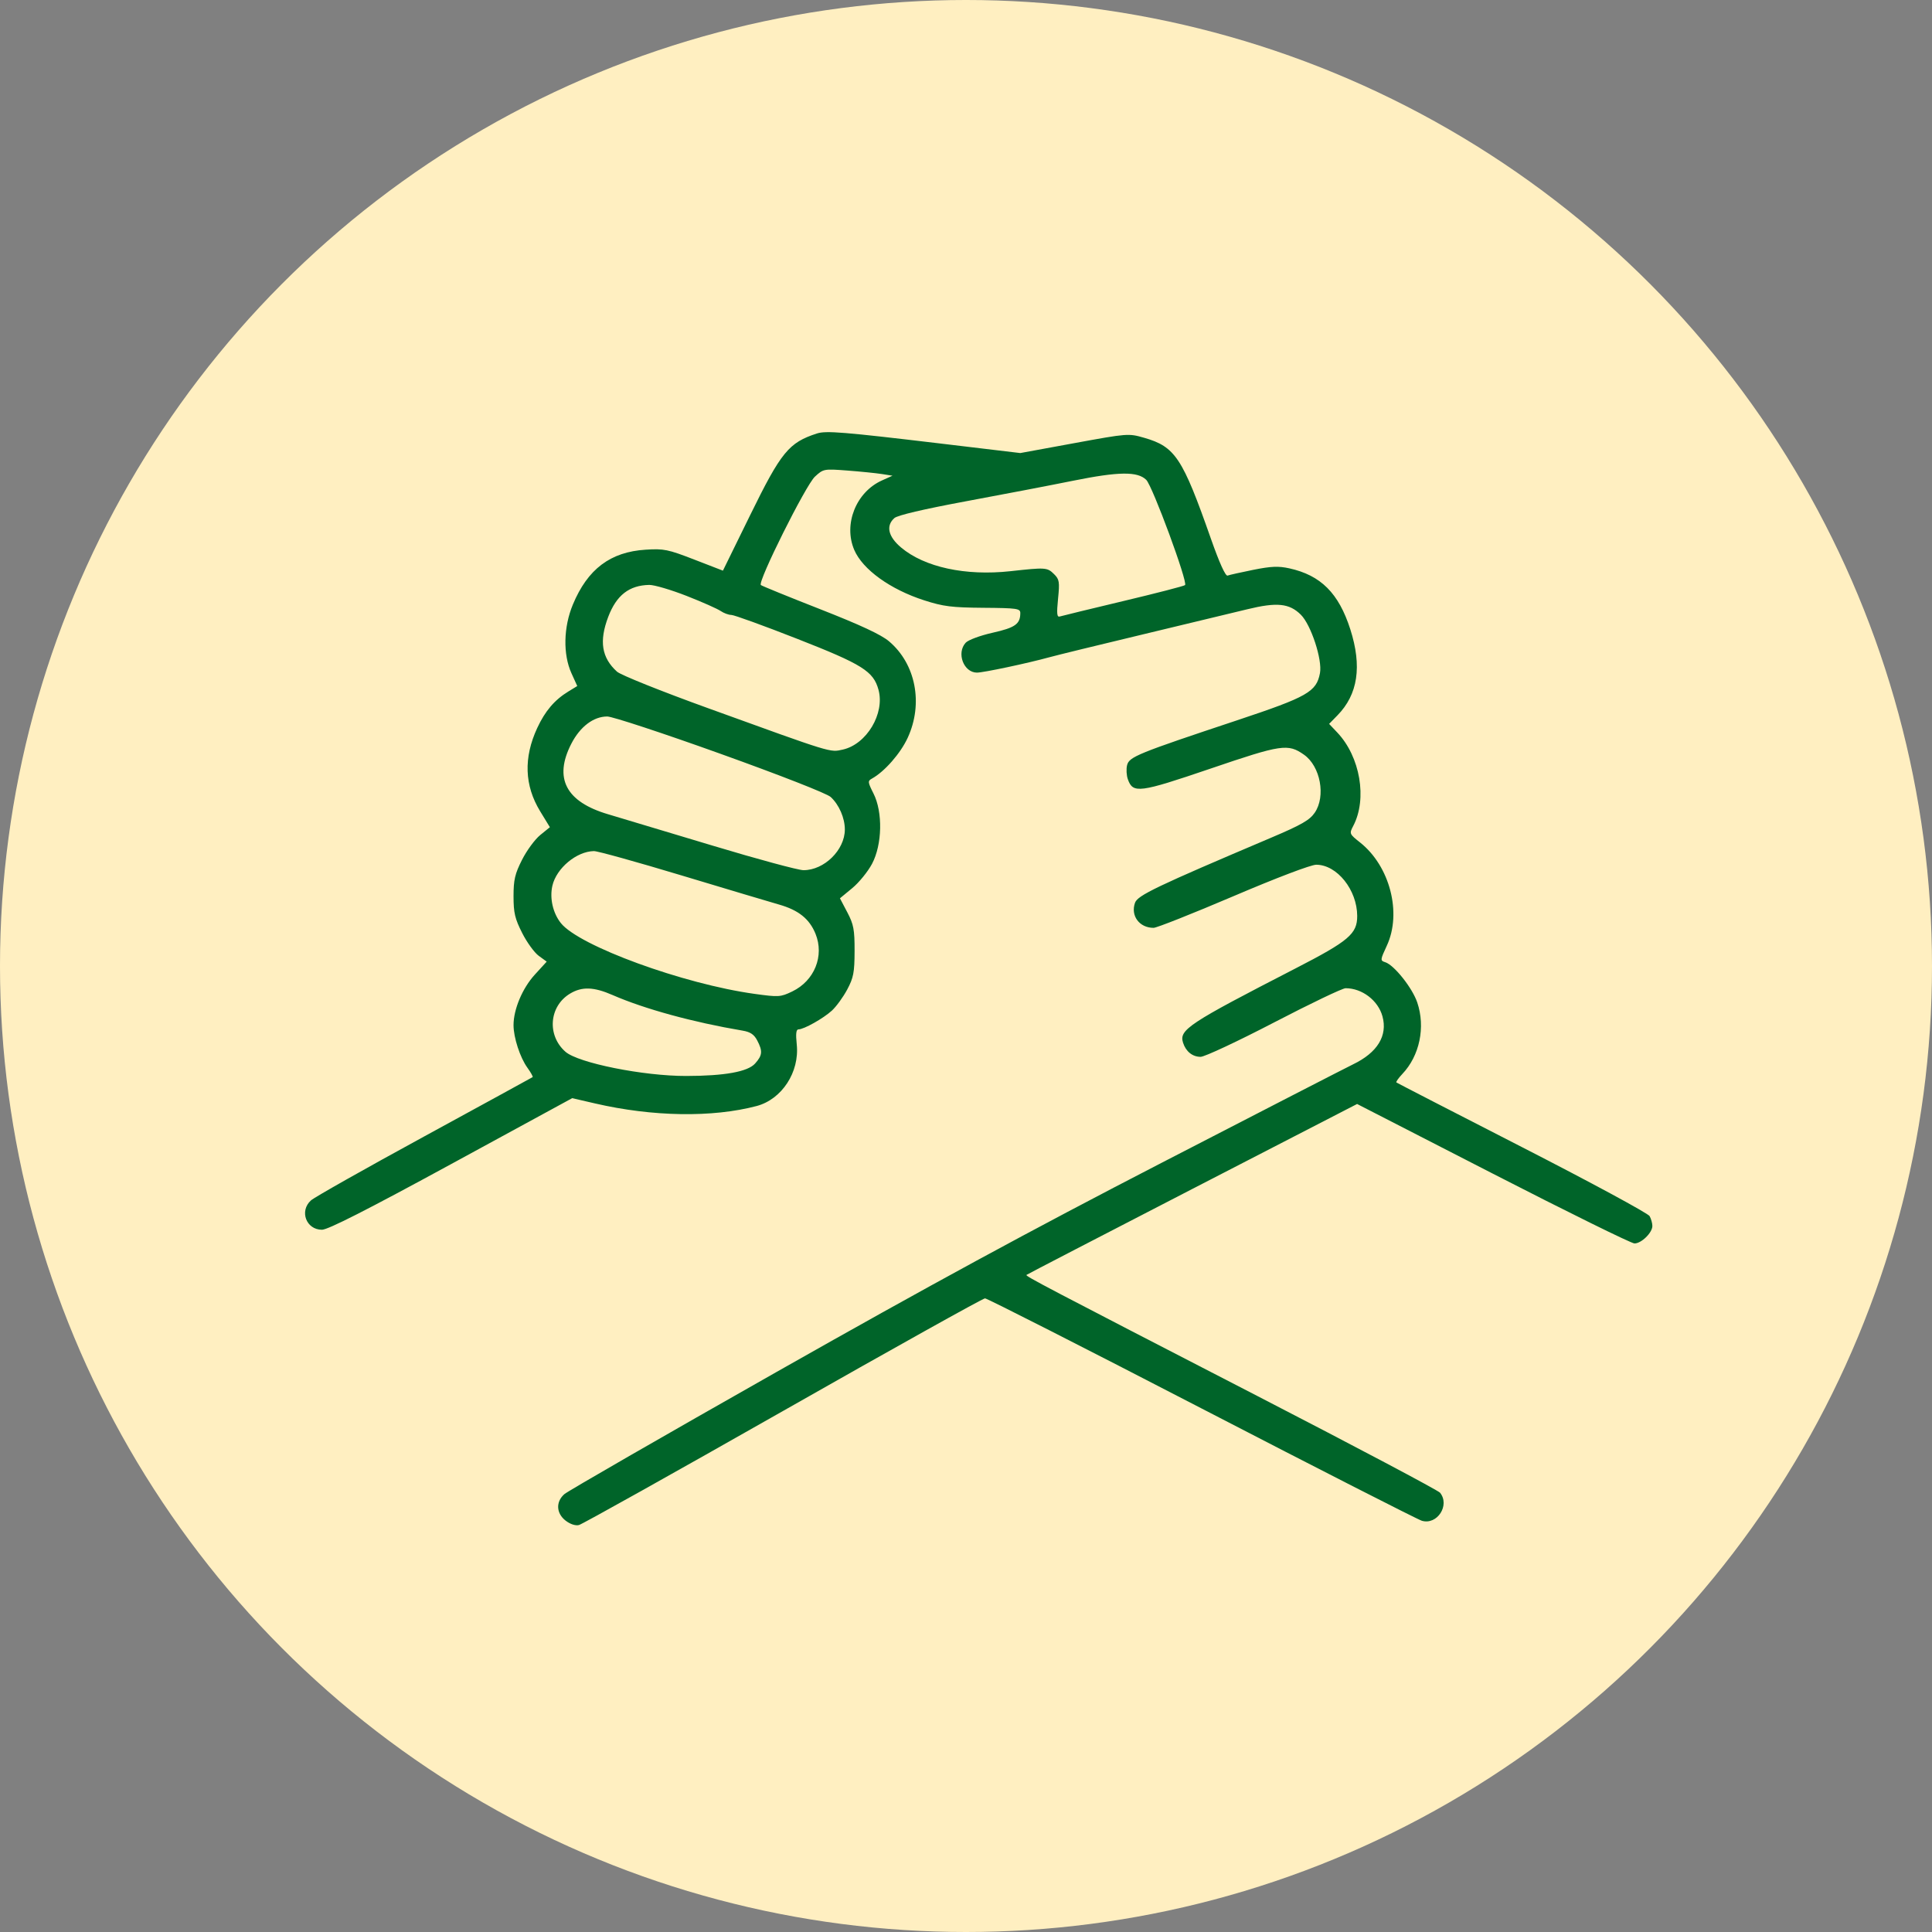
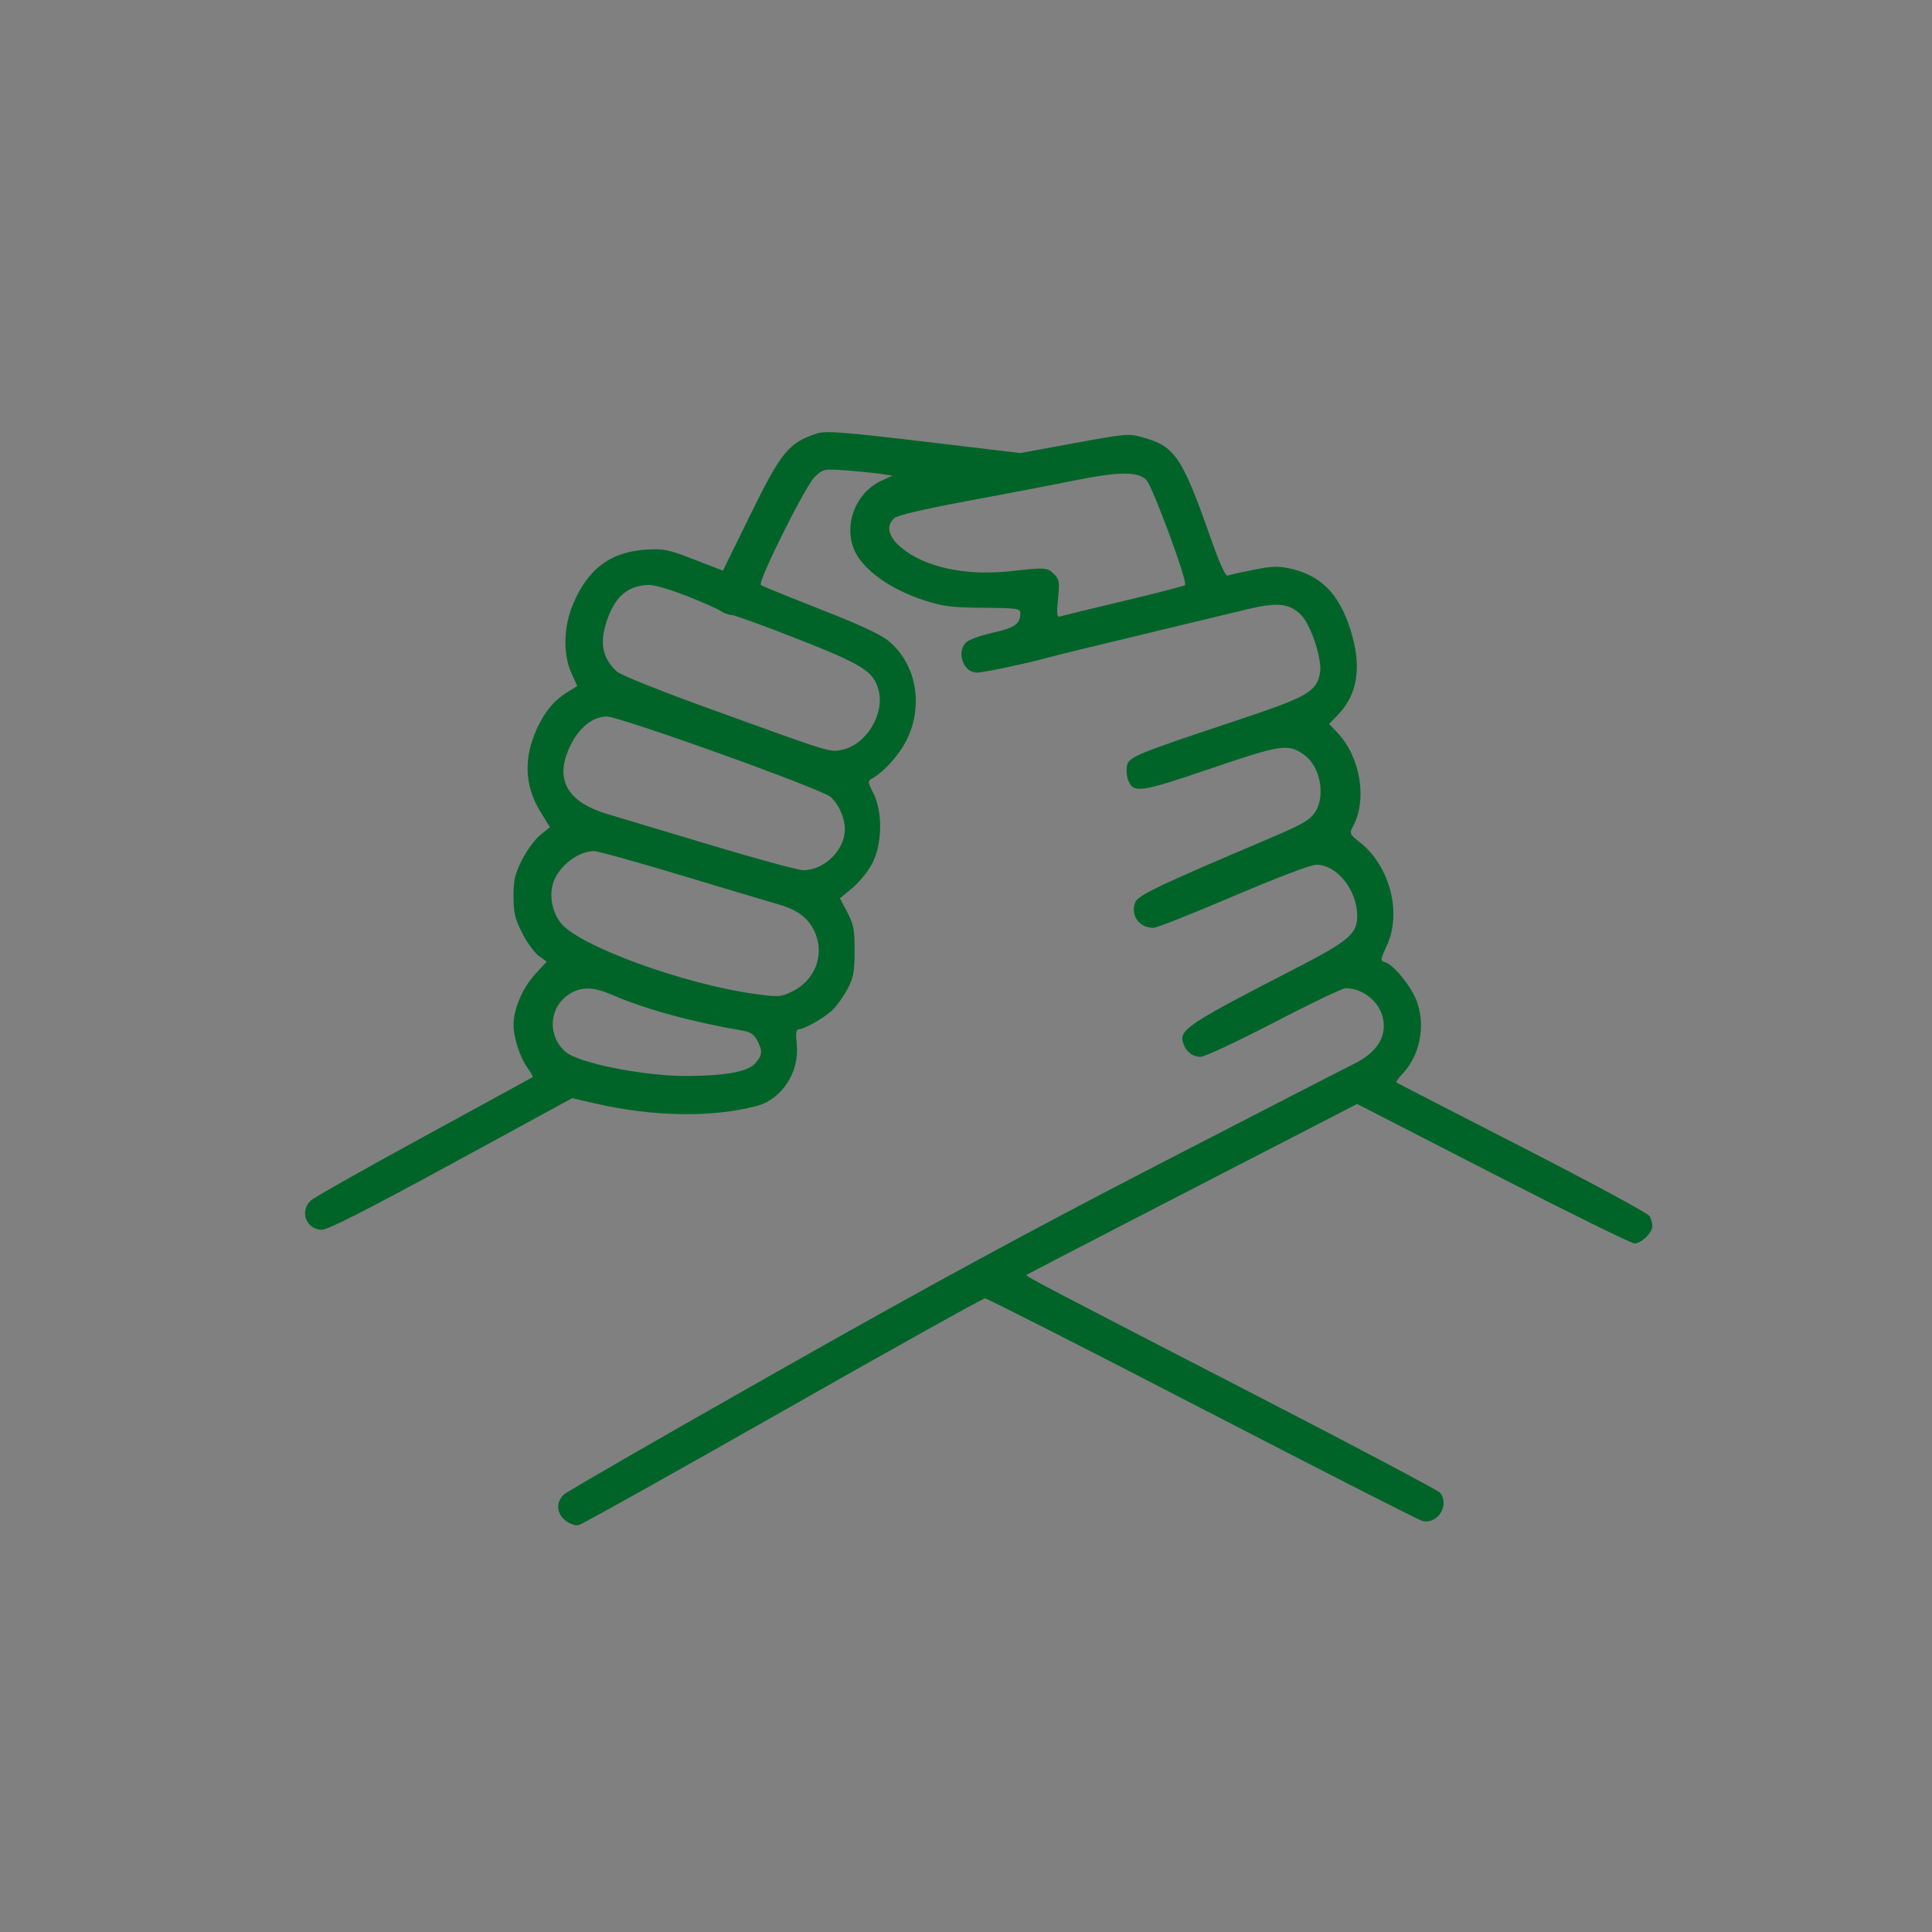
<svg xmlns="http://www.w3.org/2000/svg" width="76" height="76" viewBox="0 0 76 76" fill="none">
  <rect x="0" y="0" width="76" height="76" fill="#808080" stroke="none" />
-   <circle cx="38" cy="38" r="38" fill="#FFEFC1" />
  <path fill-rule="evenodd" clip-rule="evenodd" d="M32.14 17.051C31.03 17.409 30.729 17.776 29.507 20.269L28.438 22.448L27.308 22.011C26.275 21.611 26.113 21.578 25.401 21.623C24.01 21.711 23.118 22.383 22.535 23.782C22.166 24.667 22.143 25.739 22.478 26.48L22.708 26.987L22.358 27.201C21.816 27.532 21.444 27.968 21.134 28.636C20.591 29.805 20.63 30.901 21.249 31.915L21.631 32.54L21.253 32.847C21.044 33.016 20.723 33.453 20.538 33.818C20.256 34.374 20.201 34.608 20.201 35.257C20.201 35.908 20.256 36.14 20.541 36.702C20.727 37.071 21.021 37.474 21.193 37.6L21.506 37.828L21.038 38.34C20.55 38.875 20.201 39.704 20.201 40.327C20.201 40.814 20.458 41.603 20.748 42.003C20.882 42.189 20.974 42.355 20.953 42.371C20.931 42.387 19.015 43.435 16.696 44.7C14.377 45.964 12.368 47.098 12.233 47.22C11.768 47.637 12.044 48.375 12.665 48.375C12.901 48.375 14.438 47.594 17.756 45.787L22.509 43.199L23.409 43.407C25.673 43.931 28.025 43.968 29.764 43.508C30.757 43.244 31.456 42.173 31.342 41.087C31.298 40.665 31.318 40.493 31.41 40.493C31.623 40.493 32.389 40.062 32.725 39.754C32.897 39.596 33.167 39.225 33.326 38.928C33.575 38.461 33.615 38.256 33.617 37.413C33.619 36.566 33.581 36.364 33.33 35.887L33.041 35.337L33.523 34.939C33.788 34.721 34.139 34.29 34.303 33.982C34.706 33.223 34.732 31.946 34.36 31.212C34.135 30.768 34.13 30.721 34.299 30.628C34.796 30.354 35.424 29.637 35.707 29.022C36.327 27.675 36.024 26.115 34.97 25.226C34.66 24.964 33.848 24.586 32.266 23.965C31.022 23.478 29.971 23.049 29.93 23.014C29.794 22.895 31.697 19.082 32.057 18.75C32.391 18.443 32.408 18.44 33.332 18.51C33.847 18.549 34.457 18.611 34.689 18.647L35.109 18.713L34.693 18.9C33.676 19.357 33.172 20.619 33.603 21.63C33.932 22.401 35.02 23.186 36.357 23.616C37.11 23.858 37.438 23.899 38.685 23.909C40.01 23.919 40.136 23.938 40.136 24.116C40.136 24.548 39.935 24.691 39.048 24.89C38.552 25.002 38.088 25.174 37.987 25.284C37.618 25.687 37.906 26.455 38.428 26.459C38.678 26.461 40.41 26.094 41.286 25.853C41.587 25.77 43.239 25.367 44.956 24.956C46.672 24.545 48.522 24.1 49.066 23.967C50.23 23.683 50.717 23.732 51.17 24.179C51.572 24.575 52.024 25.954 51.924 26.479C51.784 27.214 51.438 27.411 48.664 28.335C44.747 29.638 44.421 29.771 44.337 30.098C44.299 30.25 44.312 30.501 44.367 30.655C44.569 31.222 44.81 31.191 47.619 30.235C50.419 29.281 50.665 29.245 51.297 29.689C51.942 30.142 52.161 31.323 51.719 31.969C51.519 32.262 51.198 32.446 49.994 32.957C45.475 34.875 44.752 35.221 44.648 35.514C44.468 36.024 44.82 36.499 45.38 36.499C45.501 36.499 46.911 35.94 48.513 35.257C50.232 34.524 51.57 34.016 51.778 34.016C52.595 34.017 53.386 35.007 53.389 36.032C53.39 36.736 53.062 37.015 50.949 38.102C46.742 40.267 46.375 40.51 46.539 41.02C46.65 41.365 46.91 41.573 47.229 41.573C47.387 41.573 48.684 40.966 50.112 40.224C51.54 39.481 52.809 38.874 52.932 38.874C53.582 38.874 54.212 39.355 54.383 39.981C54.591 40.744 54.185 41.407 53.225 41.869C52.984 41.985 49.608 43.721 45.722 45.728C40.473 48.438 36.575 50.555 30.552 53.967C26.094 56.493 22.336 58.657 22.2 58.776C21.857 59.079 21.879 59.53 22.25 59.818C22.43 59.957 22.637 60.026 22.775 59.991C22.901 59.96 26.513 57.941 30.801 55.505C35.089 53.068 38.665 51.074 38.748 51.074C38.83 51.074 42.664 53.023 47.267 55.405C51.869 57.787 55.769 59.775 55.932 59.823C56.536 60 57.046 59.213 56.648 58.72C56.573 58.627 53.332 56.911 49.446 54.907C41.069 50.587 40.33 50.2 40.378 50.152C40.399 50.132 43.334 48.611 46.9 46.772L53.385 43.428L58.727 46.17C61.665 47.678 64.171 48.913 64.296 48.914C64.567 48.915 65 48.492 65 48.226C65 48.122 64.952 47.948 64.892 47.839C64.833 47.73 62.578 46.511 59.881 45.13C57.184 43.749 54.957 42.602 54.931 42.581C54.905 42.56 55.011 42.41 55.165 42.247C55.845 41.531 56.079 40.408 55.752 39.437C55.559 38.862 54.84 37.959 54.489 37.85C54.291 37.788 54.294 37.76 54.554 37.201C55.153 35.911 54.675 34.07 53.501 33.14C53.079 32.806 53.074 32.793 53.234 32.488C53.791 31.426 53.507 29.765 52.604 28.814L52.284 28.476L52.611 28.141C53.419 27.317 53.584 26.212 53.117 24.753C52.661 23.333 51.957 22.63 50.718 22.357C50.289 22.263 50.004 22.275 49.3 22.416C48.815 22.514 48.361 22.615 48.29 22.642C48.208 22.673 47.969 22.144 47.637 21.2C46.514 18.001 46.229 17.571 45.004 17.22C44.393 17.045 44.361 17.047 42.261 17.432L40.136 17.822L36.987 17.446C33.175 16.992 32.495 16.937 32.14 17.051ZM45.09 18.876C45.338 19.121 46.735 22.908 46.617 23.016C46.577 23.054 45.484 23.336 44.189 23.644C42.894 23.953 41.769 24.226 41.69 24.251C41.577 24.287 41.562 24.142 41.621 23.554C41.688 22.887 41.672 22.789 41.463 22.584C41.196 22.32 41.137 22.316 39.749 22.469C37.982 22.663 36.366 22.313 35.445 21.536C34.938 21.108 34.841 20.684 35.182 20.38C35.306 20.269 36.332 20.029 38.003 19.718C39.447 19.45 41.344 19.087 42.217 18.91C44.011 18.548 44.748 18.54 45.09 18.876ZM27.008 23.441C27.621 23.681 28.224 23.949 28.349 24.035C28.473 24.12 28.662 24.19 28.769 24.19C28.876 24.19 30.035 24.61 31.346 25.124C33.927 26.135 34.359 26.405 34.558 27.135C34.813 28.07 34.09 29.279 33.152 29.487C32.641 29.6 32.791 29.647 27.869 27.864C26.005 27.19 24.414 26.552 24.271 26.421C23.666 25.872 23.563 25.224 23.926 24.266C24.25 23.414 24.749 23.025 25.539 23.009C25.733 23.006 26.394 23.2 27.008 23.441ZM28.335 29.65C30.707 30.501 32.523 31.213 32.675 31.35C33.005 31.65 33.236 32.18 33.234 32.635C33.23 33.439 32.422 34.231 31.608 34.231C31.404 34.231 29.801 33.798 28.046 33.269C26.292 32.74 24.436 32.183 23.922 32.031C22.26 31.541 21.776 30.615 22.474 29.257C22.82 28.584 23.346 28.185 23.888 28.185C24.09 28.185 26.091 28.844 28.335 29.65ZM26.813 34.438C28.569 34.967 30.288 35.481 30.636 35.58C31.411 35.8 31.84 36.143 32.08 36.732C32.434 37.603 32.039 38.581 31.164 39.002C30.703 39.223 30.633 39.228 29.685 39.097C26.882 38.71 22.781 37.212 22.064 36.313C21.749 35.918 21.616 35.332 21.73 34.84C21.89 34.15 22.681 33.491 23.363 33.48C23.506 33.477 25.058 33.909 26.813 34.438ZM24.094 39.141C25.354 39.691 27.263 40.213 29.21 40.542C29.515 40.593 29.663 40.692 29.785 40.925C30.008 41.349 29.993 41.513 29.703 41.837C29.414 42.16 28.507 42.324 26.992 42.326C25.309 42.329 22.747 41.815 22.244 41.374C21.508 40.729 21.599 39.582 22.425 39.086C22.893 38.804 23.356 38.819 24.094 39.141Z" fill="#006429" />
</svg>